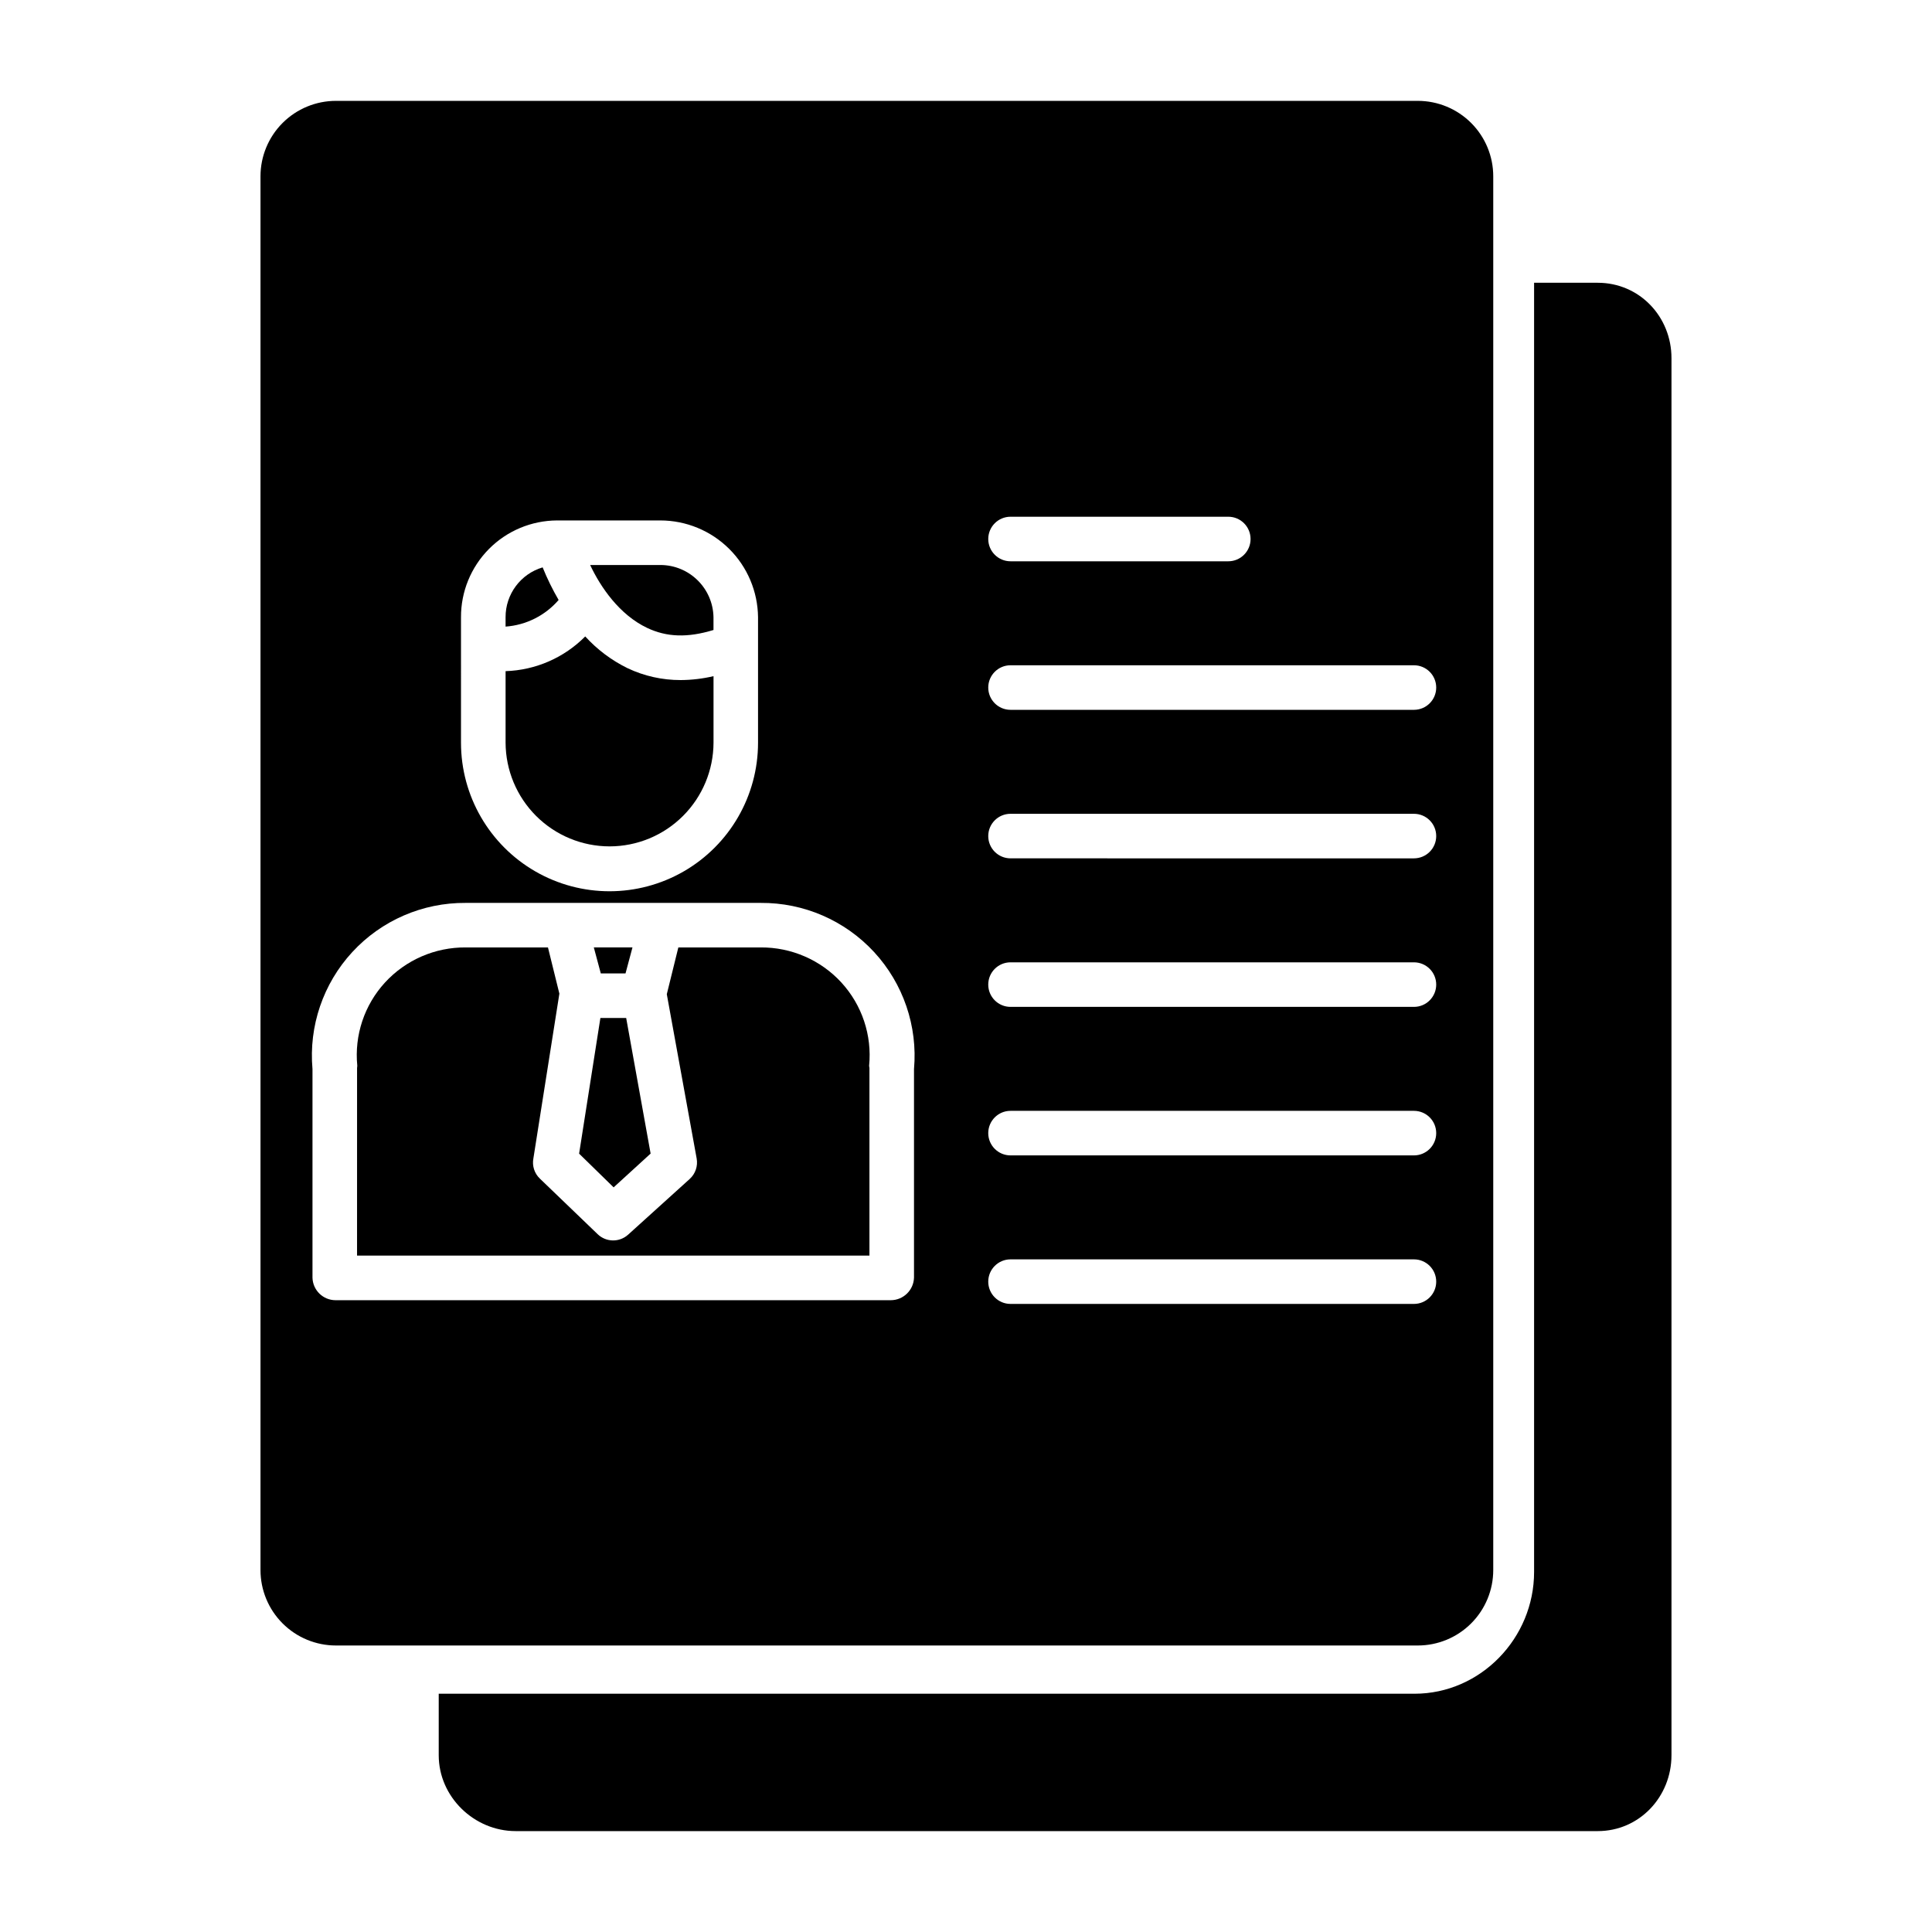
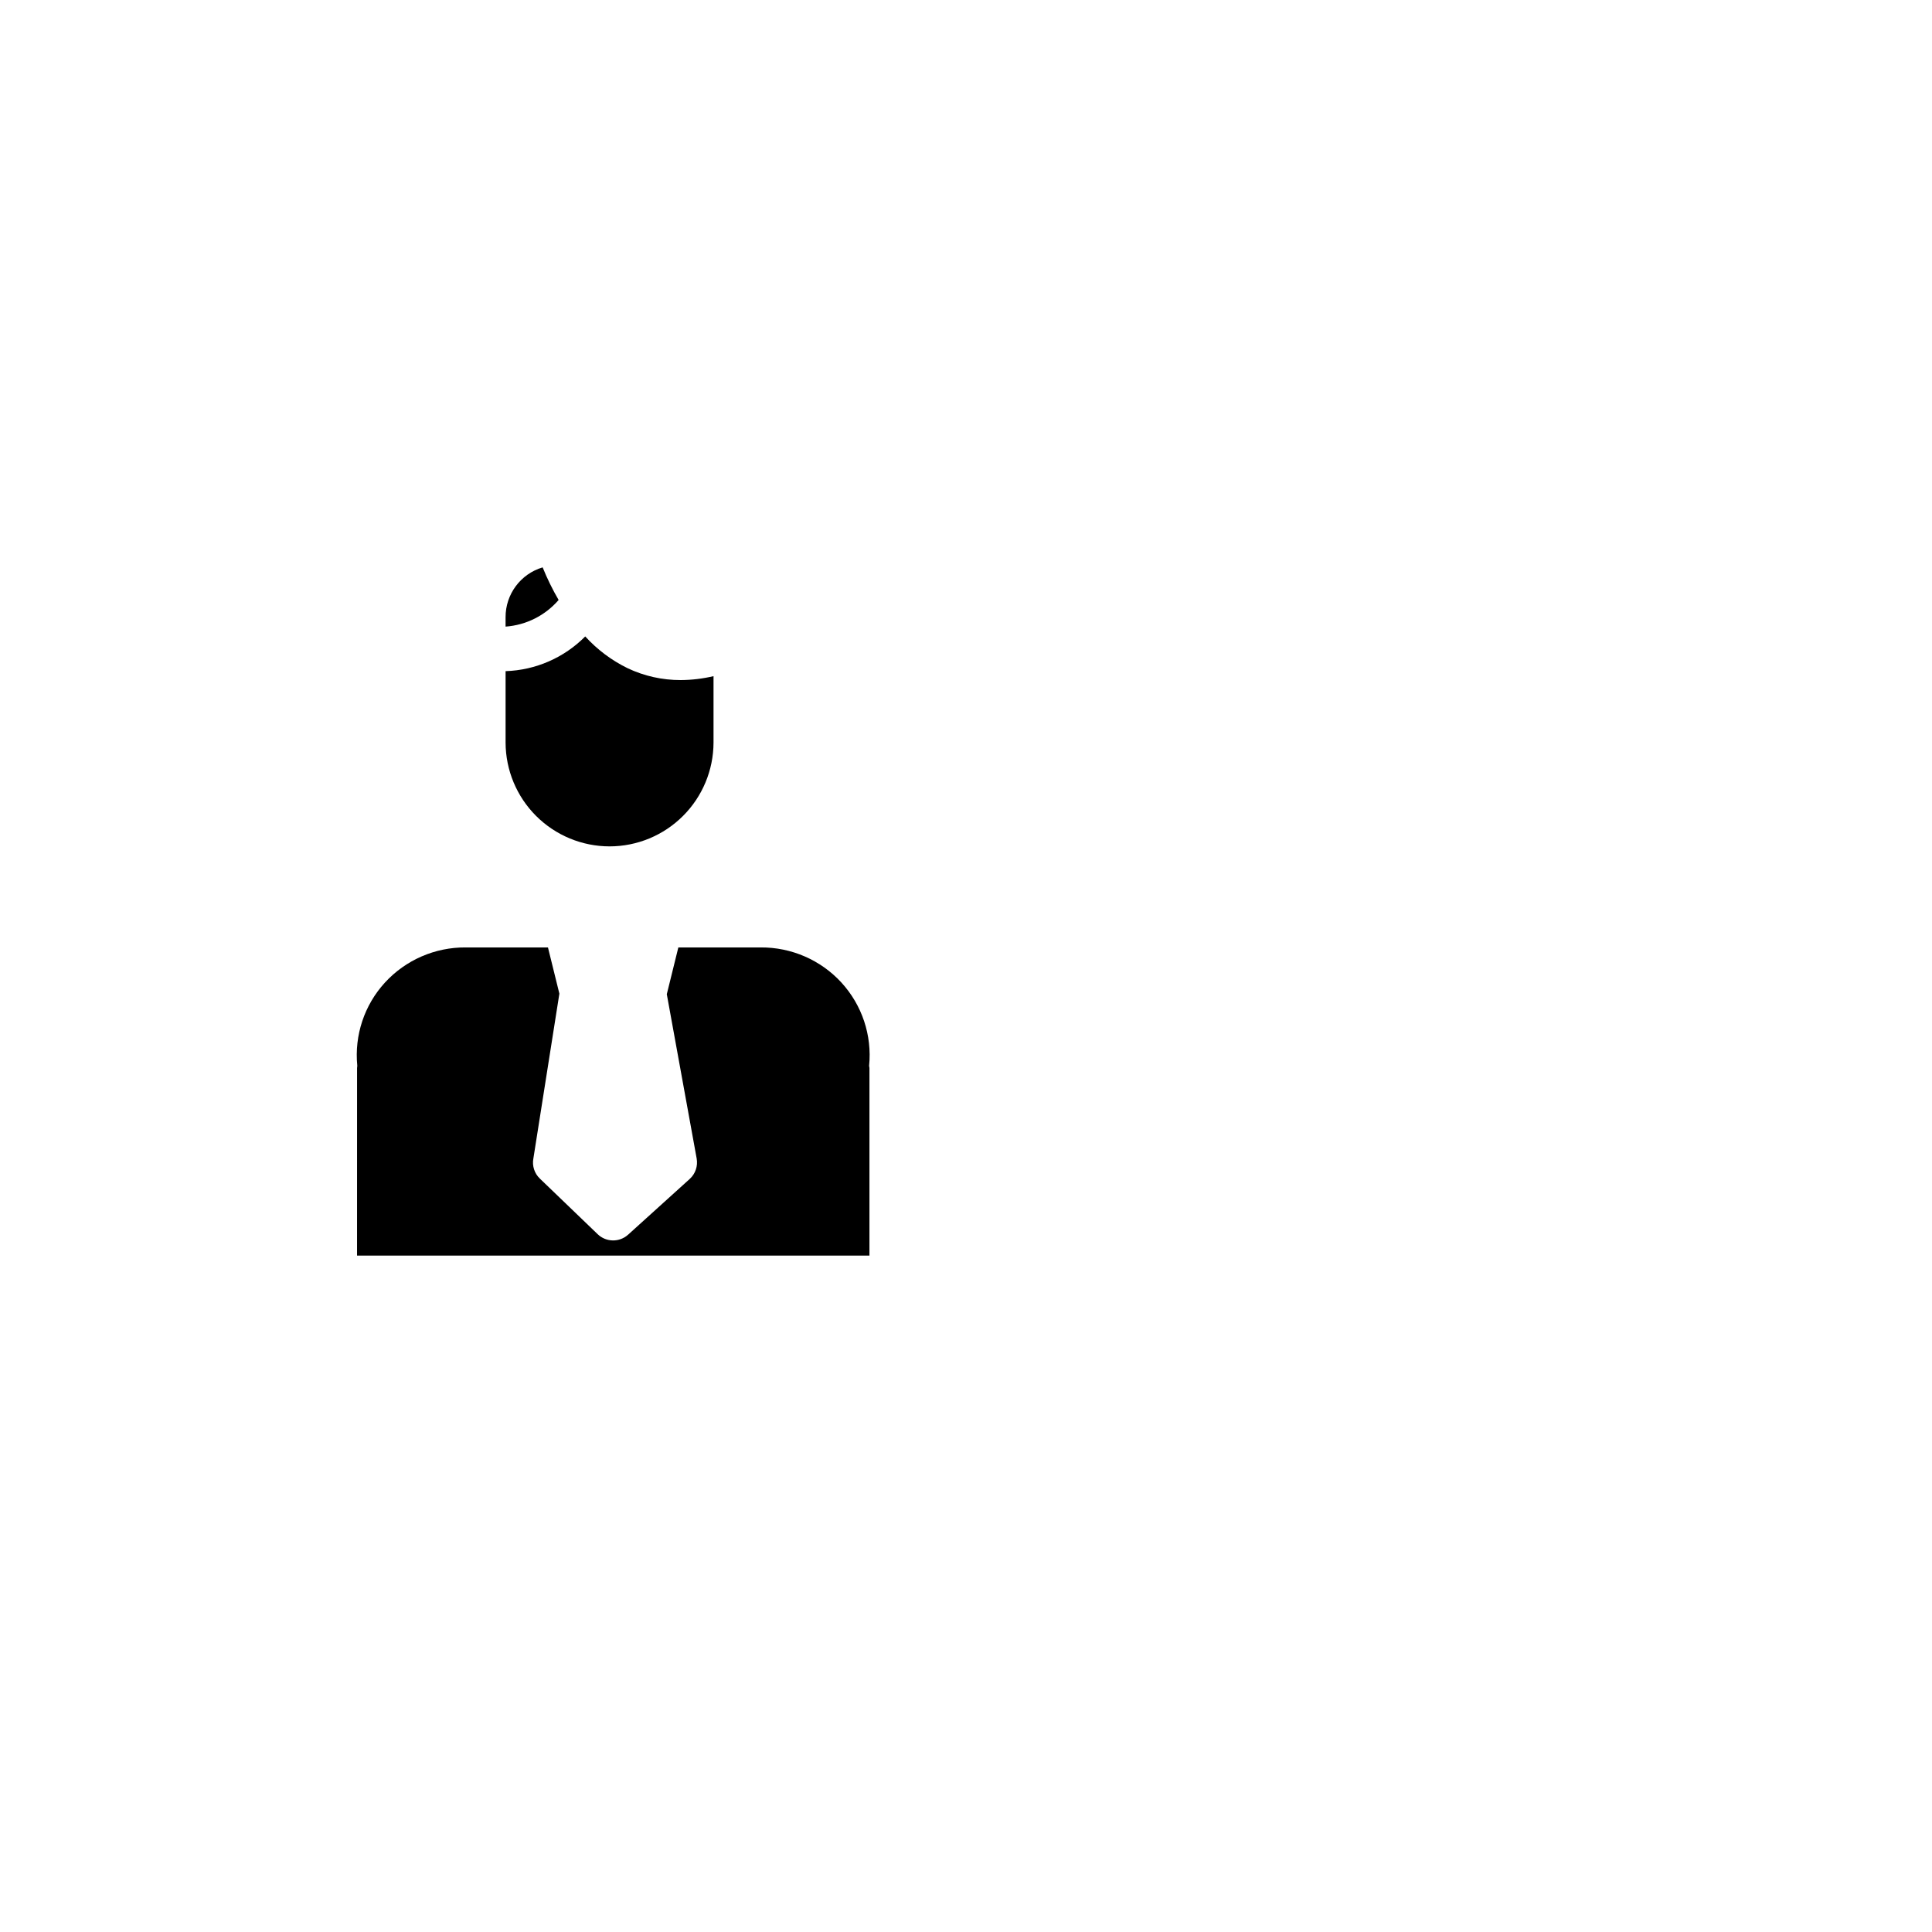
<svg xmlns="http://www.w3.org/2000/svg" fill="#000000" width="800px" height="800px" version="1.1" viewBox="144 144 512 512">
  <g>
-     <path d="m316.42 449.71-6.477-35.934h-6.832l-5.641 35.953 9.148 8.934z" />
-     <path d="m309.77 401.96 1.844-6.887h-10.246l1.848 6.887z" />
    <path d="m305.54 368.3c7.293-0.004 14.285-2.898 19.449-8.051 5.164-5.148 8.078-12.137 8.102-19.43v-17.629c-2.856 0.672-5.777 1.02-8.711 1.035-4.867 0.012-9.676-1.062-14.07-3.148-4.238-2.074-8.043-4.93-11.219-8.414-5.598 5.652-13.152 8.945-21.105 9.199v18.953c0.023 7.293 2.938 14.281 8.102 19.434 5.164 5.148 12.16 8.047 19.453 8.051z" />
-     <path d="m315.52 310.41c5.176 2.445 10.676 2.648 17.562 0.543v-3.379c-0.137-7.672-6.387-13.824-14.059-13.844h-18.629c2.789 5.902 7.769 13.199 15.125 16.68z" />
    <path d="m292.04 303c-1.613-2.777-3.031-5.664-4.234-8.641-5.844 1.734-9.844 7.113-9.824 13.207v2.492c5.441-0.395 10.5-2.934 14.059-7.059z" />
-     <path d="m586.96 609.16v-370.24c0-11.031-8.516-19.984-19.543-19.984h-16.867v341.65c0 17.535-14.168 32.273-31.703 32.273h-258.58v16.301c0 11.02 9.375 20.102 20.398 20.102h286.75c11.027 0 19.543-9.082 19.543-20.105z" />
-     <path d="m519.73 170.73h-286.7c-5.305 0-10.391 2.106-14.141 5.856s-5.856 8.836-5.856 14.141v369.35c0 5.305 2.106 10.391 5.856 14.141s8.836 5.856 14.141 5.856h286.7c5.305 0 10.391-2.106 14.141-5.856s5.856-8.836 5.856-14.141v-369.35c0-5.305-2.106-10.391-5.856-14.141s-8.836-5.856-14.141-5.856zm-107.93 110.21h57.707c3.262 0 5.906 2.644 5.906 5.906 0 3.258-2.644 5.902-5.906 5.902h-57.707c-3.258 0-5.902-2.644-5.902-5.902 0-3.262 2.644-5.906 5.902-5.906zm-145.63 26.637c-0.027-6.773 2.637-13.281 7.41-18.094 4.769-4.809 11.258-7.527 18.035-7.559h27.406c6.82 0.012 13.359 2.715 18.203 7.516 4.84 4.801 7.594 11.32 7.664 18.137v33.254c0 14.062-7.504 27.059-19.68 34.09-12.18 7.031-27.184 7.031-39.359 0-12.18-7.031-19.68-20.027-19.68-34.09zm120.05 119.73v55.289c-0.105 3.316-2.82 5.957-6.141 5.973h-147.18c-3.309-0.02-6.004-2.664-6.086-5.973v-55.289c-1.012-11.359 2.82-22.617 10.551-31 7.734-8.387 18.645-13.113 30.047-13.027h78.172c11.41-0.086 22.324 4.641 30.062 13.023 7.734 8.383 11.578 19.641 10.578 31.004zm132.49 62.246h-106.91c-3.258 0-5.902-2.644-5.902-5.902 0-3.262 2.644-5.906 5.902-5.906h106.91c3.262 0 5.902 2.644 5.902 5.906 0 3.258-2.641 5.902-5.902 5.902zm0-39.359h-106.91c-3.258 0-5.902-2.644-5.902-5.906 0-3.258 2.644-5.902 5.902-5.902h106.91c3.262 0 5.902 2.644 5.902 5.902 0 3.262-2.641 5.906-5.902 5.906zm0-39.359h-106.91c-3.258 0-5.902-2.644-5.902-5.906s2.644-5.902 5.902-5.902h106.91c3.262 0 5.902 2.641 5.902 5.902s-2.641 5.906-5.902 5.906zm0-39.359-106.91-0.004c-3.258 0-5.902-2.641-5.902-5.902 0-3.262 2.644-5.902 5.902-5.902h106.91c3.262 0 5.902 2.641 5.902 5.902 0 3.262-2.641 5.902-5.902 5.902zm0-39.359-106.91-0.004c-3.258 0-5.902-2.641-5.902-5.902s2.644-5.906 5.902-5.906h106.91c3.262 0 5.902 2.644 5.902 5.906s-2.641 5.902-5.902 5.902z" />
    <path d="m366.99 404.39c-5.5-5.988-13.273-9.367-21.406-9.312h-21.816l-3.059 12.398 7.914 43.531c0.363 2.008-0.336 4.062-1.848 5.434l-16.32 14.762v-0.004c-2.301 2.086-5.82 2.031-8.059-0.117l-15.336-14.75h0.004c-1.438-1.371-2.082-3.379-1.711-5.332l6.879-43.617c0.004-0.031 0.016 0.027 0.023 0l-3.039-12.305h-21.805c-8.129-0.059-15.906 3.324-21.402 9.316-5.461 5.965-8.121 13.973-7.324 22.023 0.02 0.195-0.059 0.395-0.059 0.598l-0.004 49.734h135.79v-49.738c0-0.195-0.105-0.395-0.086-0.598v0.004c0.793-8.051-1.875-16.062-7.34-22.027z" />
  </g>
</svg>